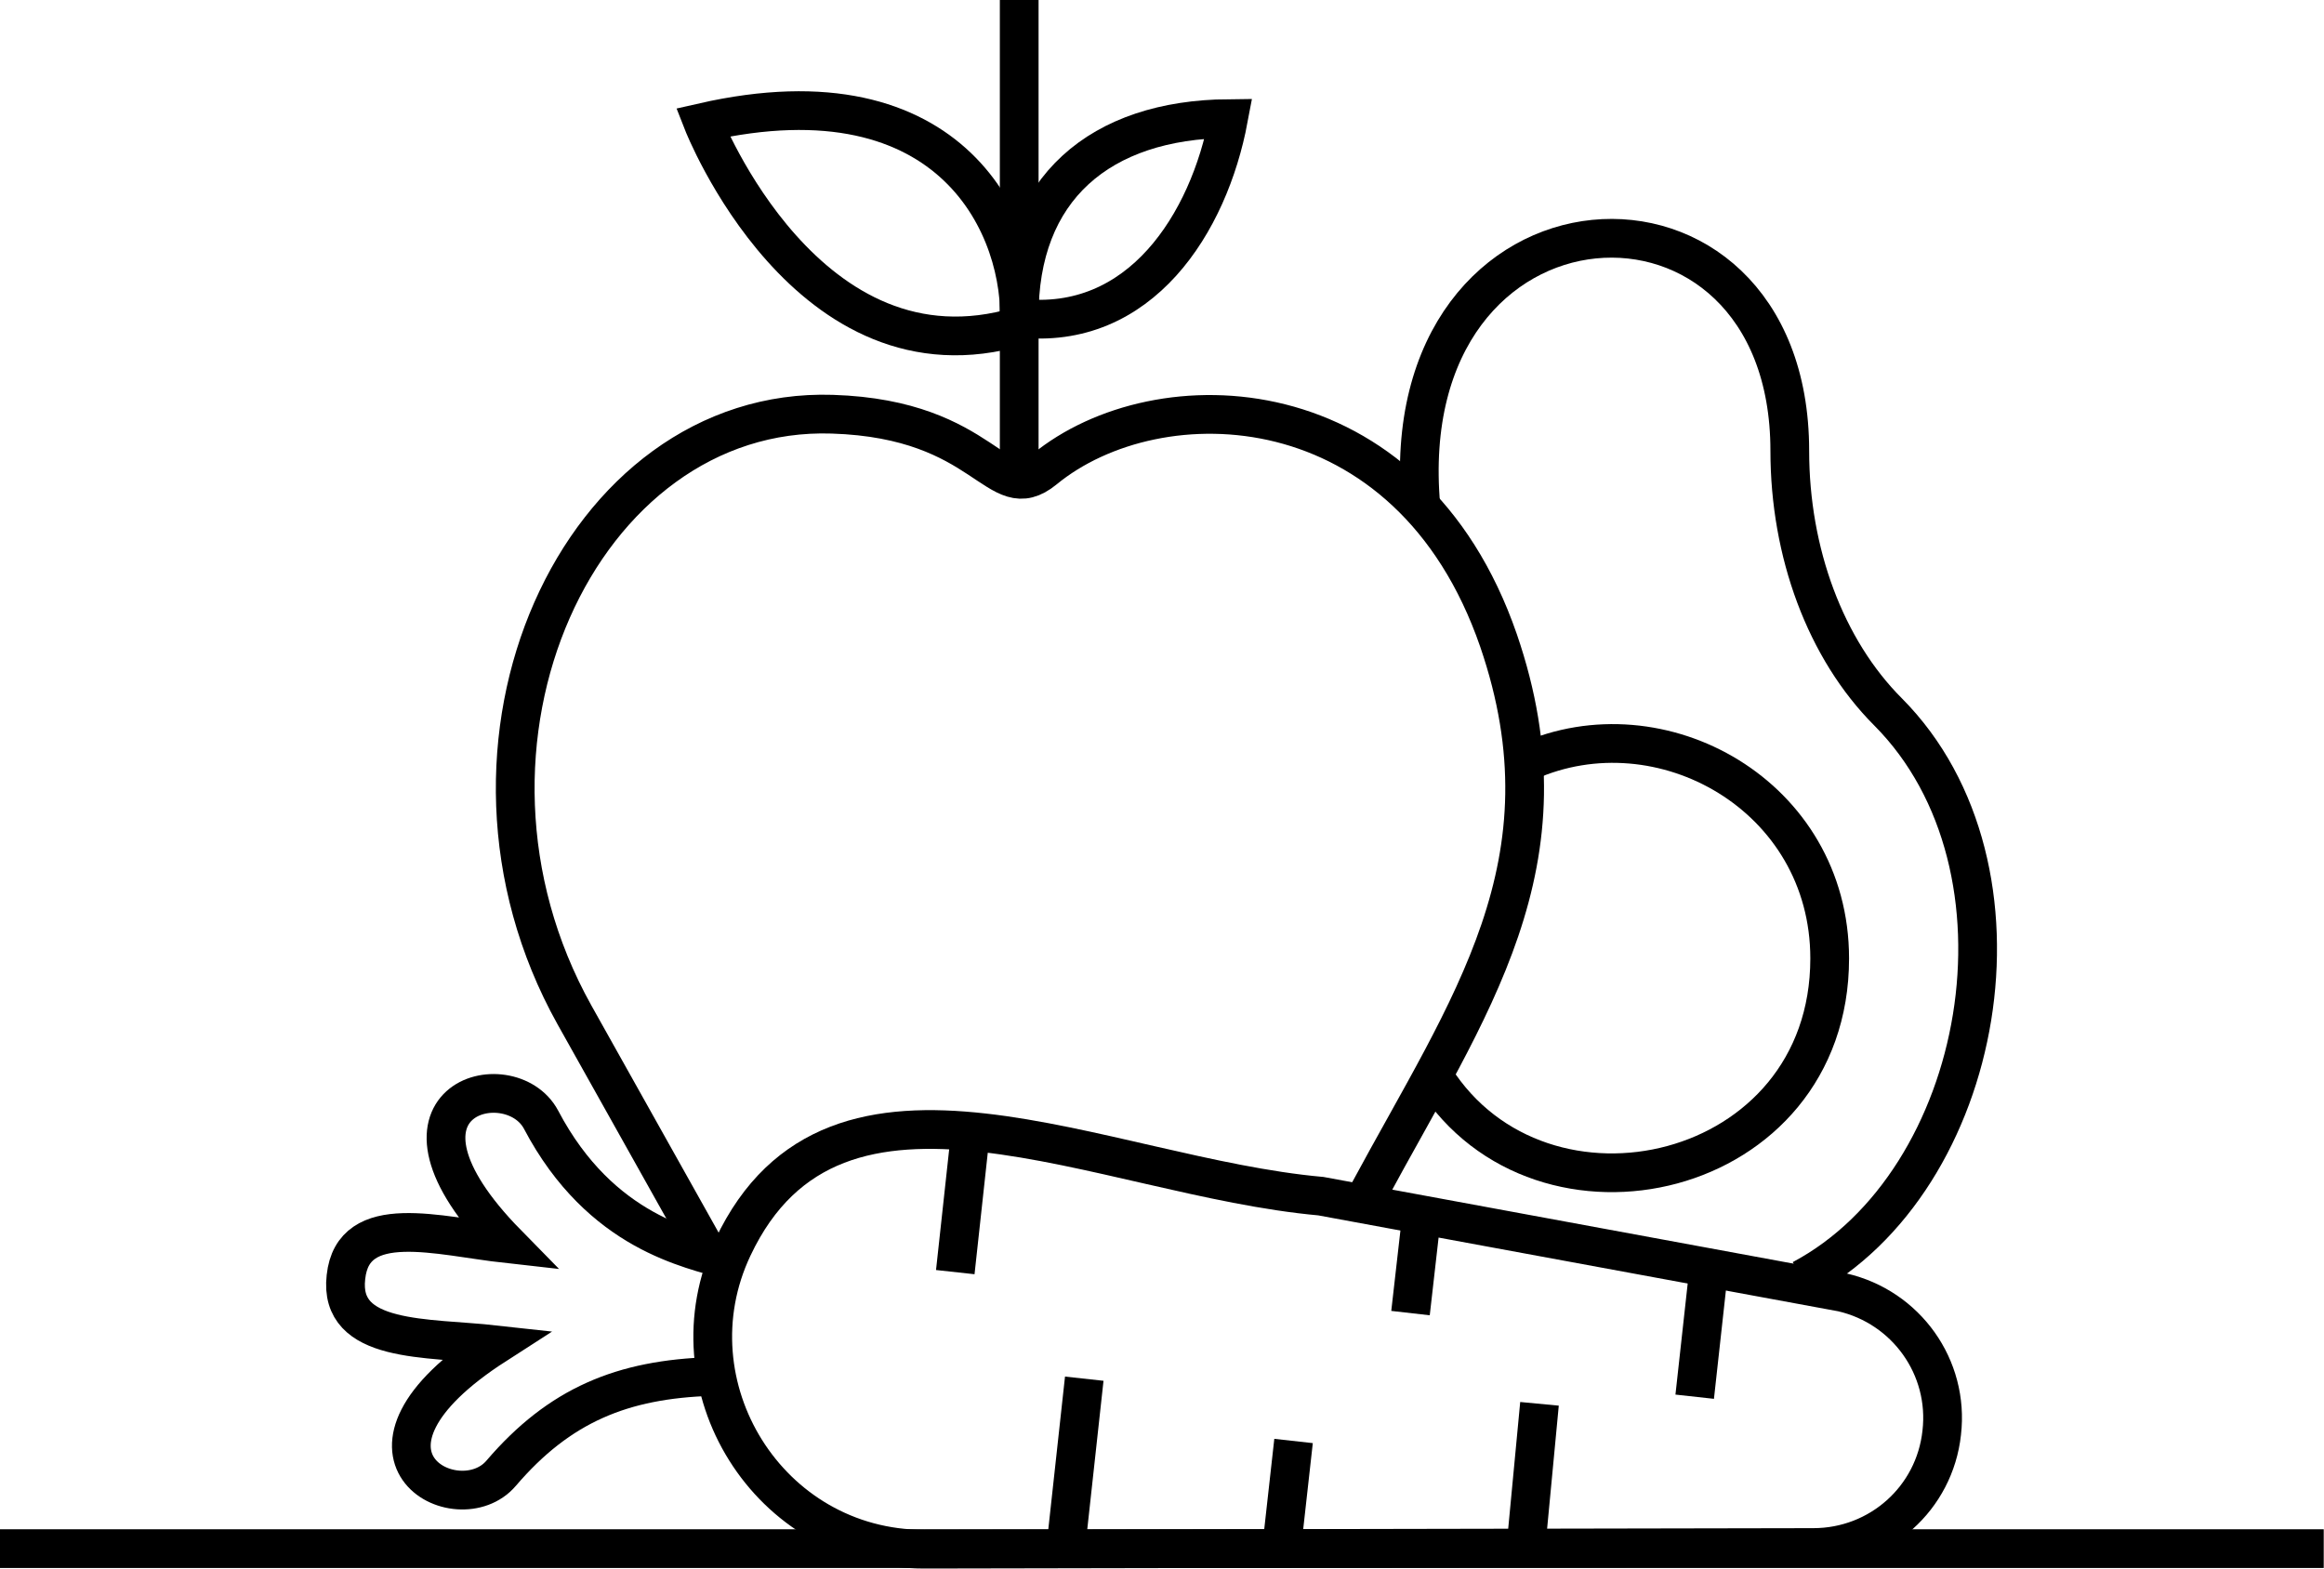
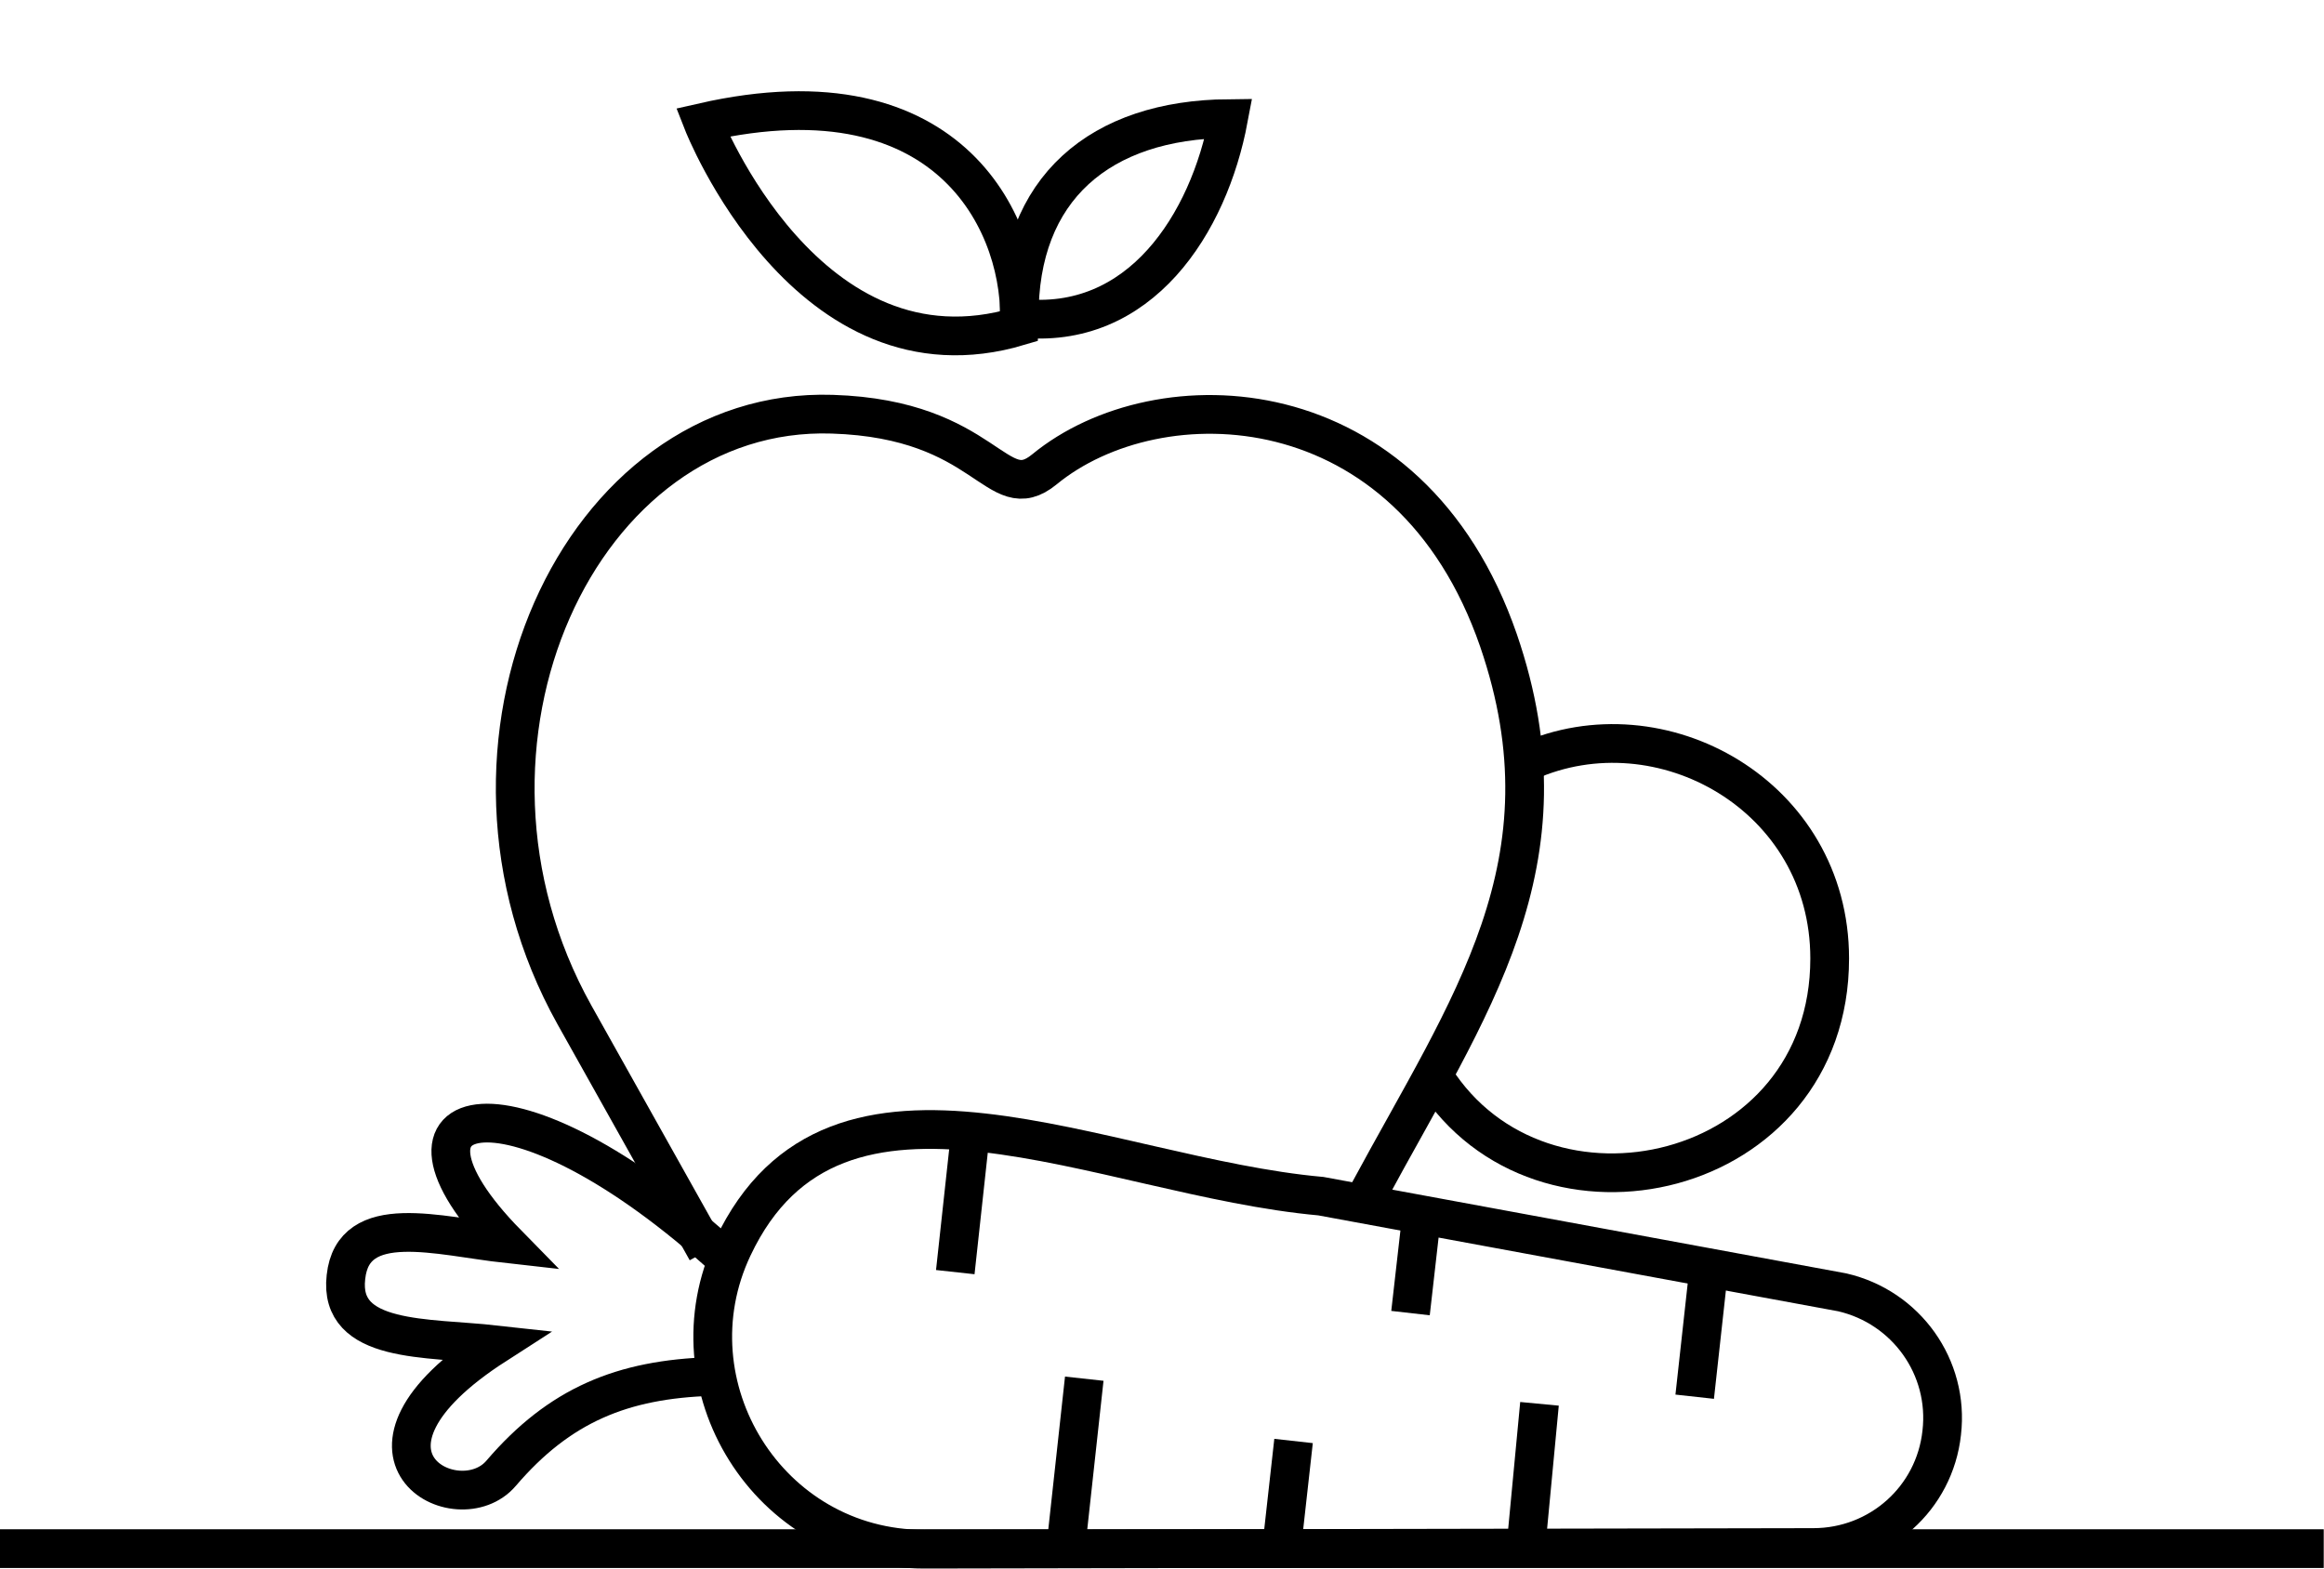
<svg xmlns="http://www.w3.org/2000/svg" width="120" height="81" viewBox="0 0 120 81" fill="none">
  <path d="M0 79.972H119.986" stroke="black" stroke-width="2" stroke-miterlimit="22.93" />
  <path d="M100.261 73.99C99.894 77.376 97.044 79.915 93.63 79.915L47.718 80C39.648 80 34.484 71.535 37.842 64.424C43.147 53.164 56.889 60.755 68.205 61.771L95.126 66.737C98.427 67.499 100.656 70.603 100.261 73.99Z" stroke="black" stroke-width="2" stroke-miterlimit="22.93" />
  <path d="M52.628 16.423C58.864 17.129 62.42 11.541 63.436 6.123C56.833 6.18 52.572 9.707 52.628 16.423Z" stroke="black" stroke-width="2" stroke-miterlimit="22.93" />
  <path d="M52.628 16.846C52.91 11.908 49.298 3.358 36.29 6.321C36.29 6.321 41.679 20.12 52.628 16.846Z" stroke="black" stroke-width="2" stroke-miterlimit="22.93" />
-   <path d="M52.627 24.748V0" stroke="black" stroke-width="2" stroke-miterlimit="22.93" />
-   <path d="M93.037 66.06C102.547 61.009 105.482 44.812 97.496 36.769C94.251 33.524 92.416 28.529 92.416 23.281C92.416 7.676 71.817 8.776 73.369 26.159" stroke="black" stroke-width="2" stroke-miterlimit="22.93" />
  <path d="M74.074 55.647C79.605 64.366 94.476 60.98 94.476 49.495C94.476 41.086 85.757 36.233 78.843 39.337" stroke="black" stroke-width="2" stroke-miterlimit="22.93" />
  <path d="M50.116 58.441L49.326 65.693" stroke="black" stroke-width="2" stroke-miterlimit="22.93" />
  <path d="M88.24 65.467L87.506 72.127" stroke="black" stroke-width="2" stroke-miterlimit="22.93" />
  <path d="M55.986 71.196L55.026 79.972" stroke="black" stroke-width="2" stroke-miterlimit="22.93" />
  <path d="M79.492 72.494L78.786 79.943" stroke="black" stroke-width="2" stroke-miterlimit="22.93" />
  <path d="M73.368 63.097L72.832 67.809" stroke="black" stroke-width="2" stroke-miterlimit="22.93" />
  <path d="M66.793 74.413L66.173 79.972" stroke="black" stroke-width="2" stroke-miterlimit="22.93" />
-   <path d="M37.559 65.072C35.725 64.48 31.041 63.718 27.937 57.82C26.328 54.801 18.878 56.776 26.187 64.226C22.632 63.831 18.229 62.504 17.863 65.947C17.468 69.39 22.039 69.051 25.595 69.446C16.819 75.09 23.648 78.702 25.877 76.078C28.896 72.55 32.141 71.224 36.741 71.083" stroke="black" stroke-width="2" stroke-miterlimit="22.93" />
+   <path d="M37.559 65.072C26.328 54.801 18.878 56.776 26.187 64.226C22.632 63.831 18.229 62.504 17.863 65.947C17.468 69.39 22.039 69.051 25.595 69.446C16.819 75.09 23.648 78.702 25.877 76.078C28.896 72.55 32.141 71.224 36.741 71.083" stroke="black" stroke-width="2" stroke-miterlimit="22.93" />
  <path d="M70.659 61.602C75.852 51.951 81.326 44.586 77.376 33.072C72.776 19.753 59.795 19.415 53.926 24.24C51.443 26.272 51.019 21.644 42.977 21.39C29.94 20.967 21.869 38.434 29.658 52.402L36.487 64.593" stroke="black" stroke-width="2" stroke-miterlimit="22.93" />
</svg>